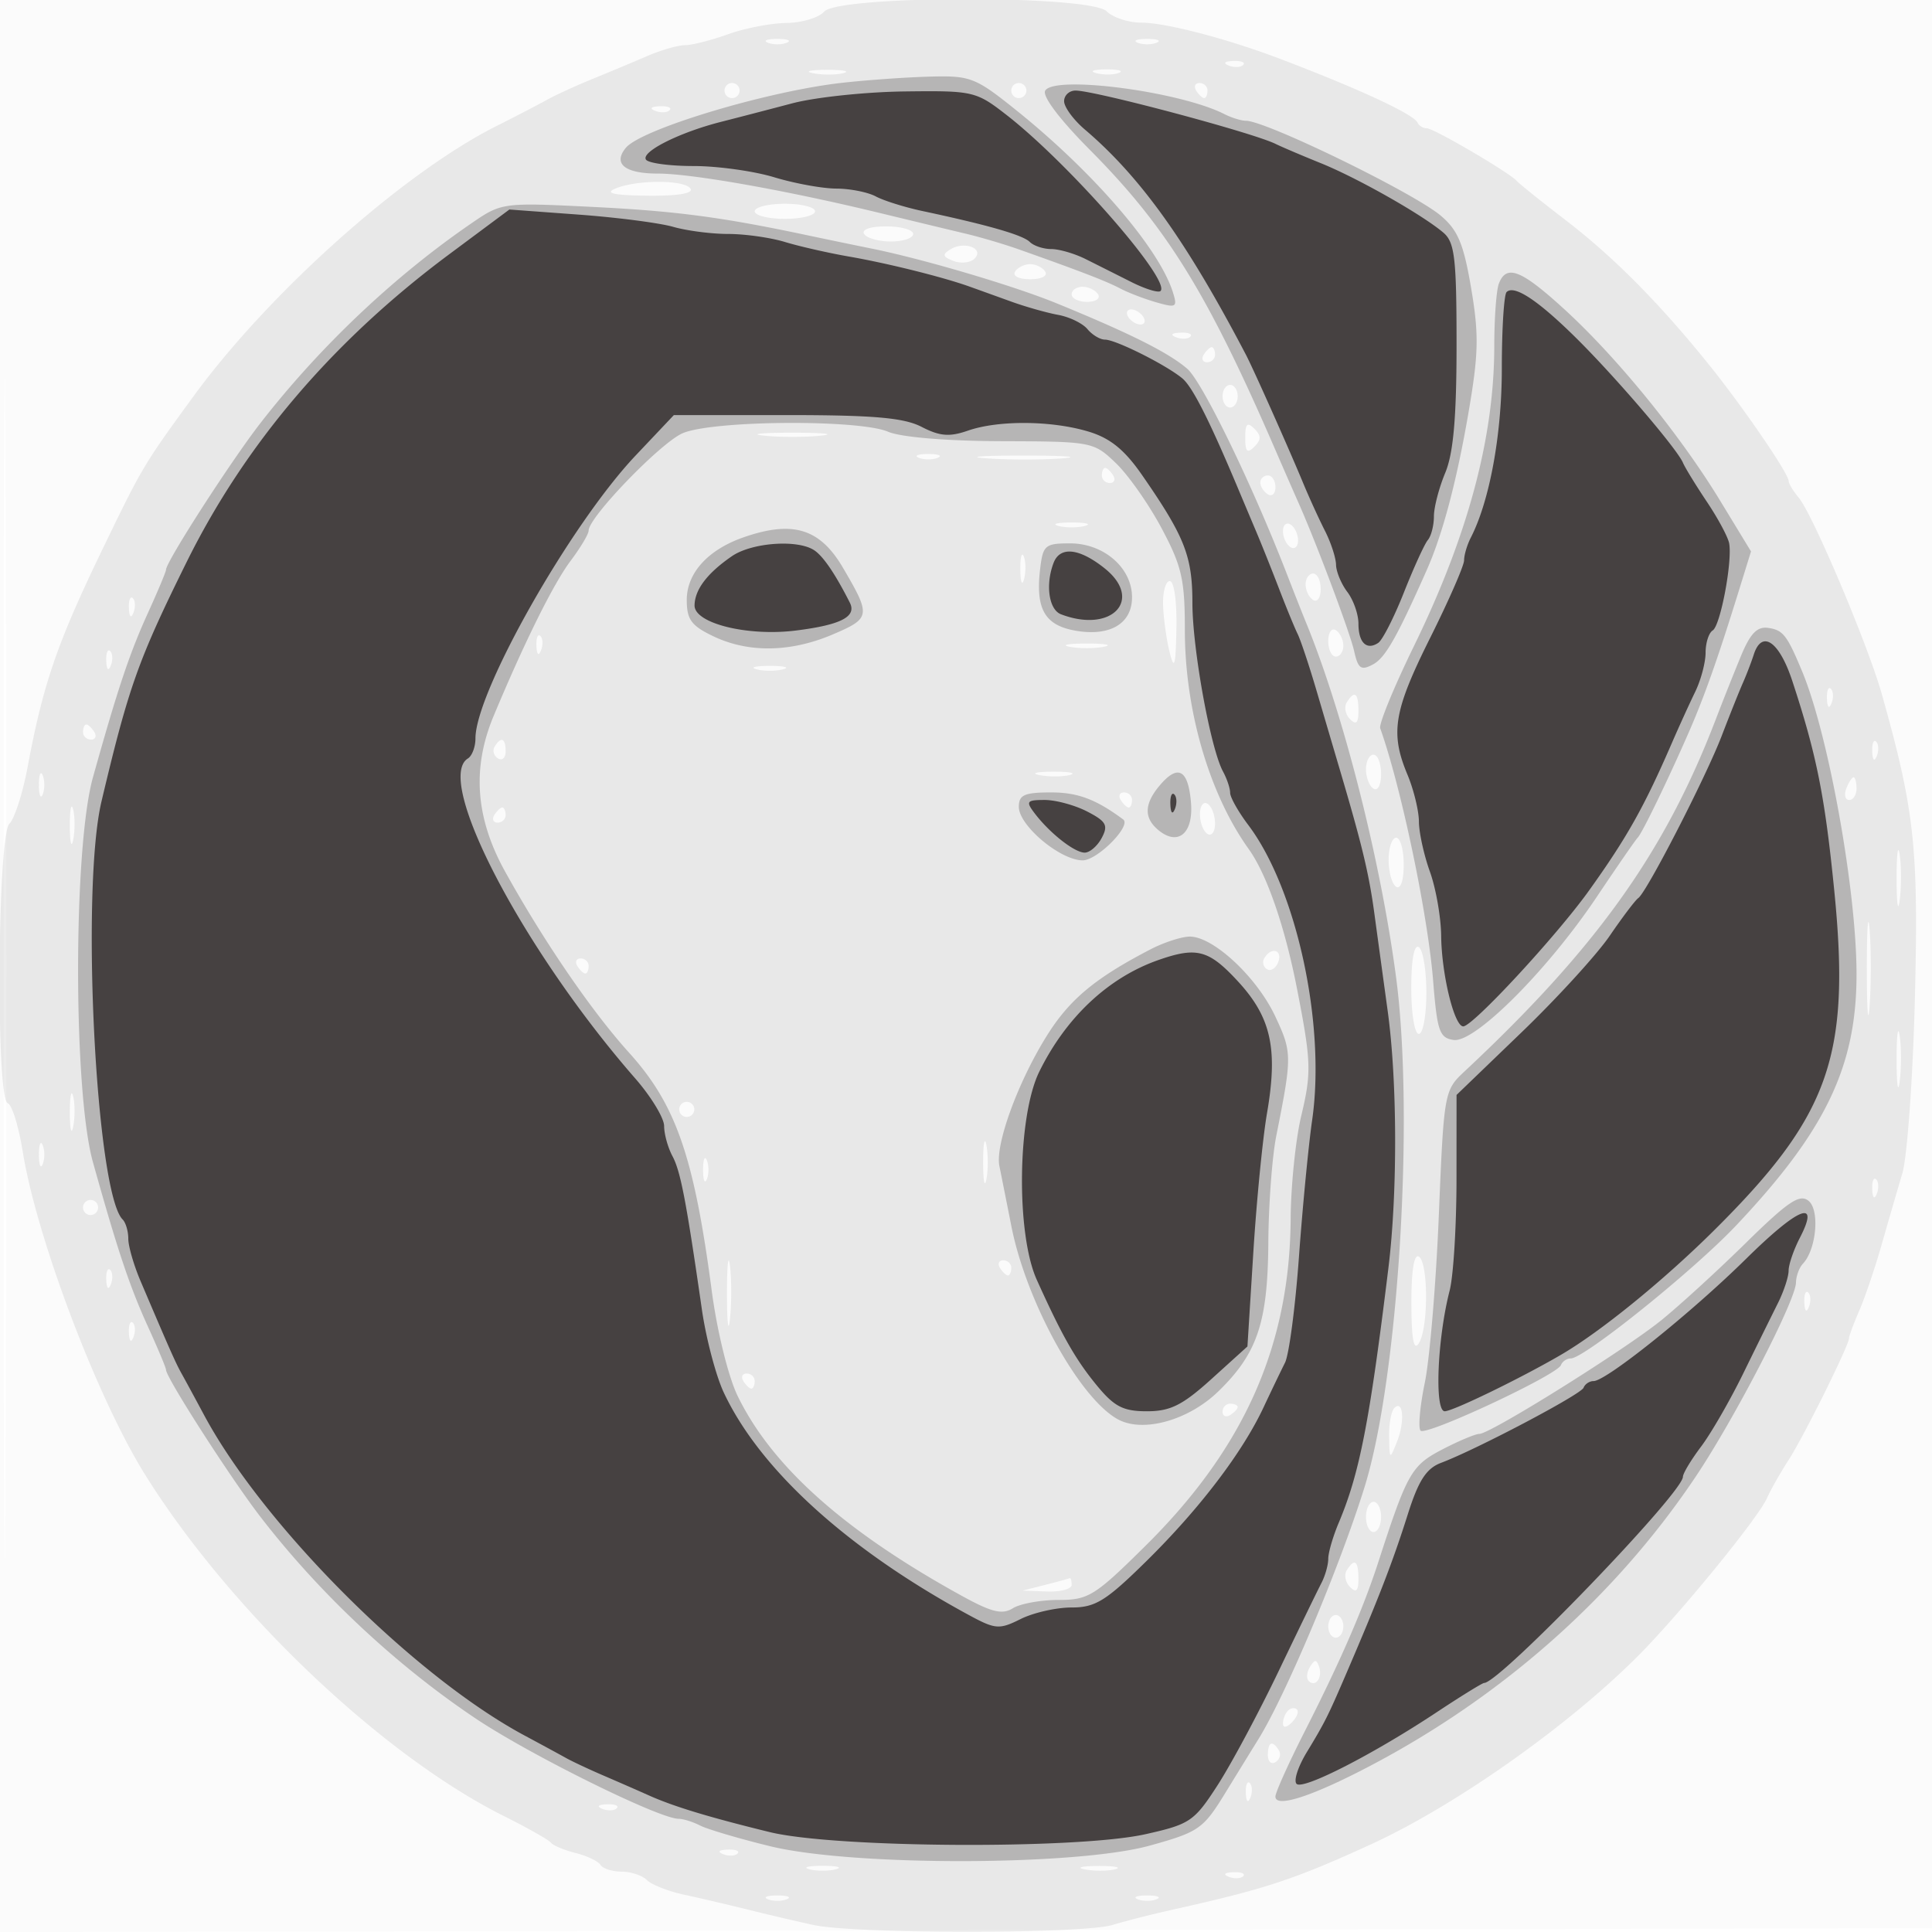
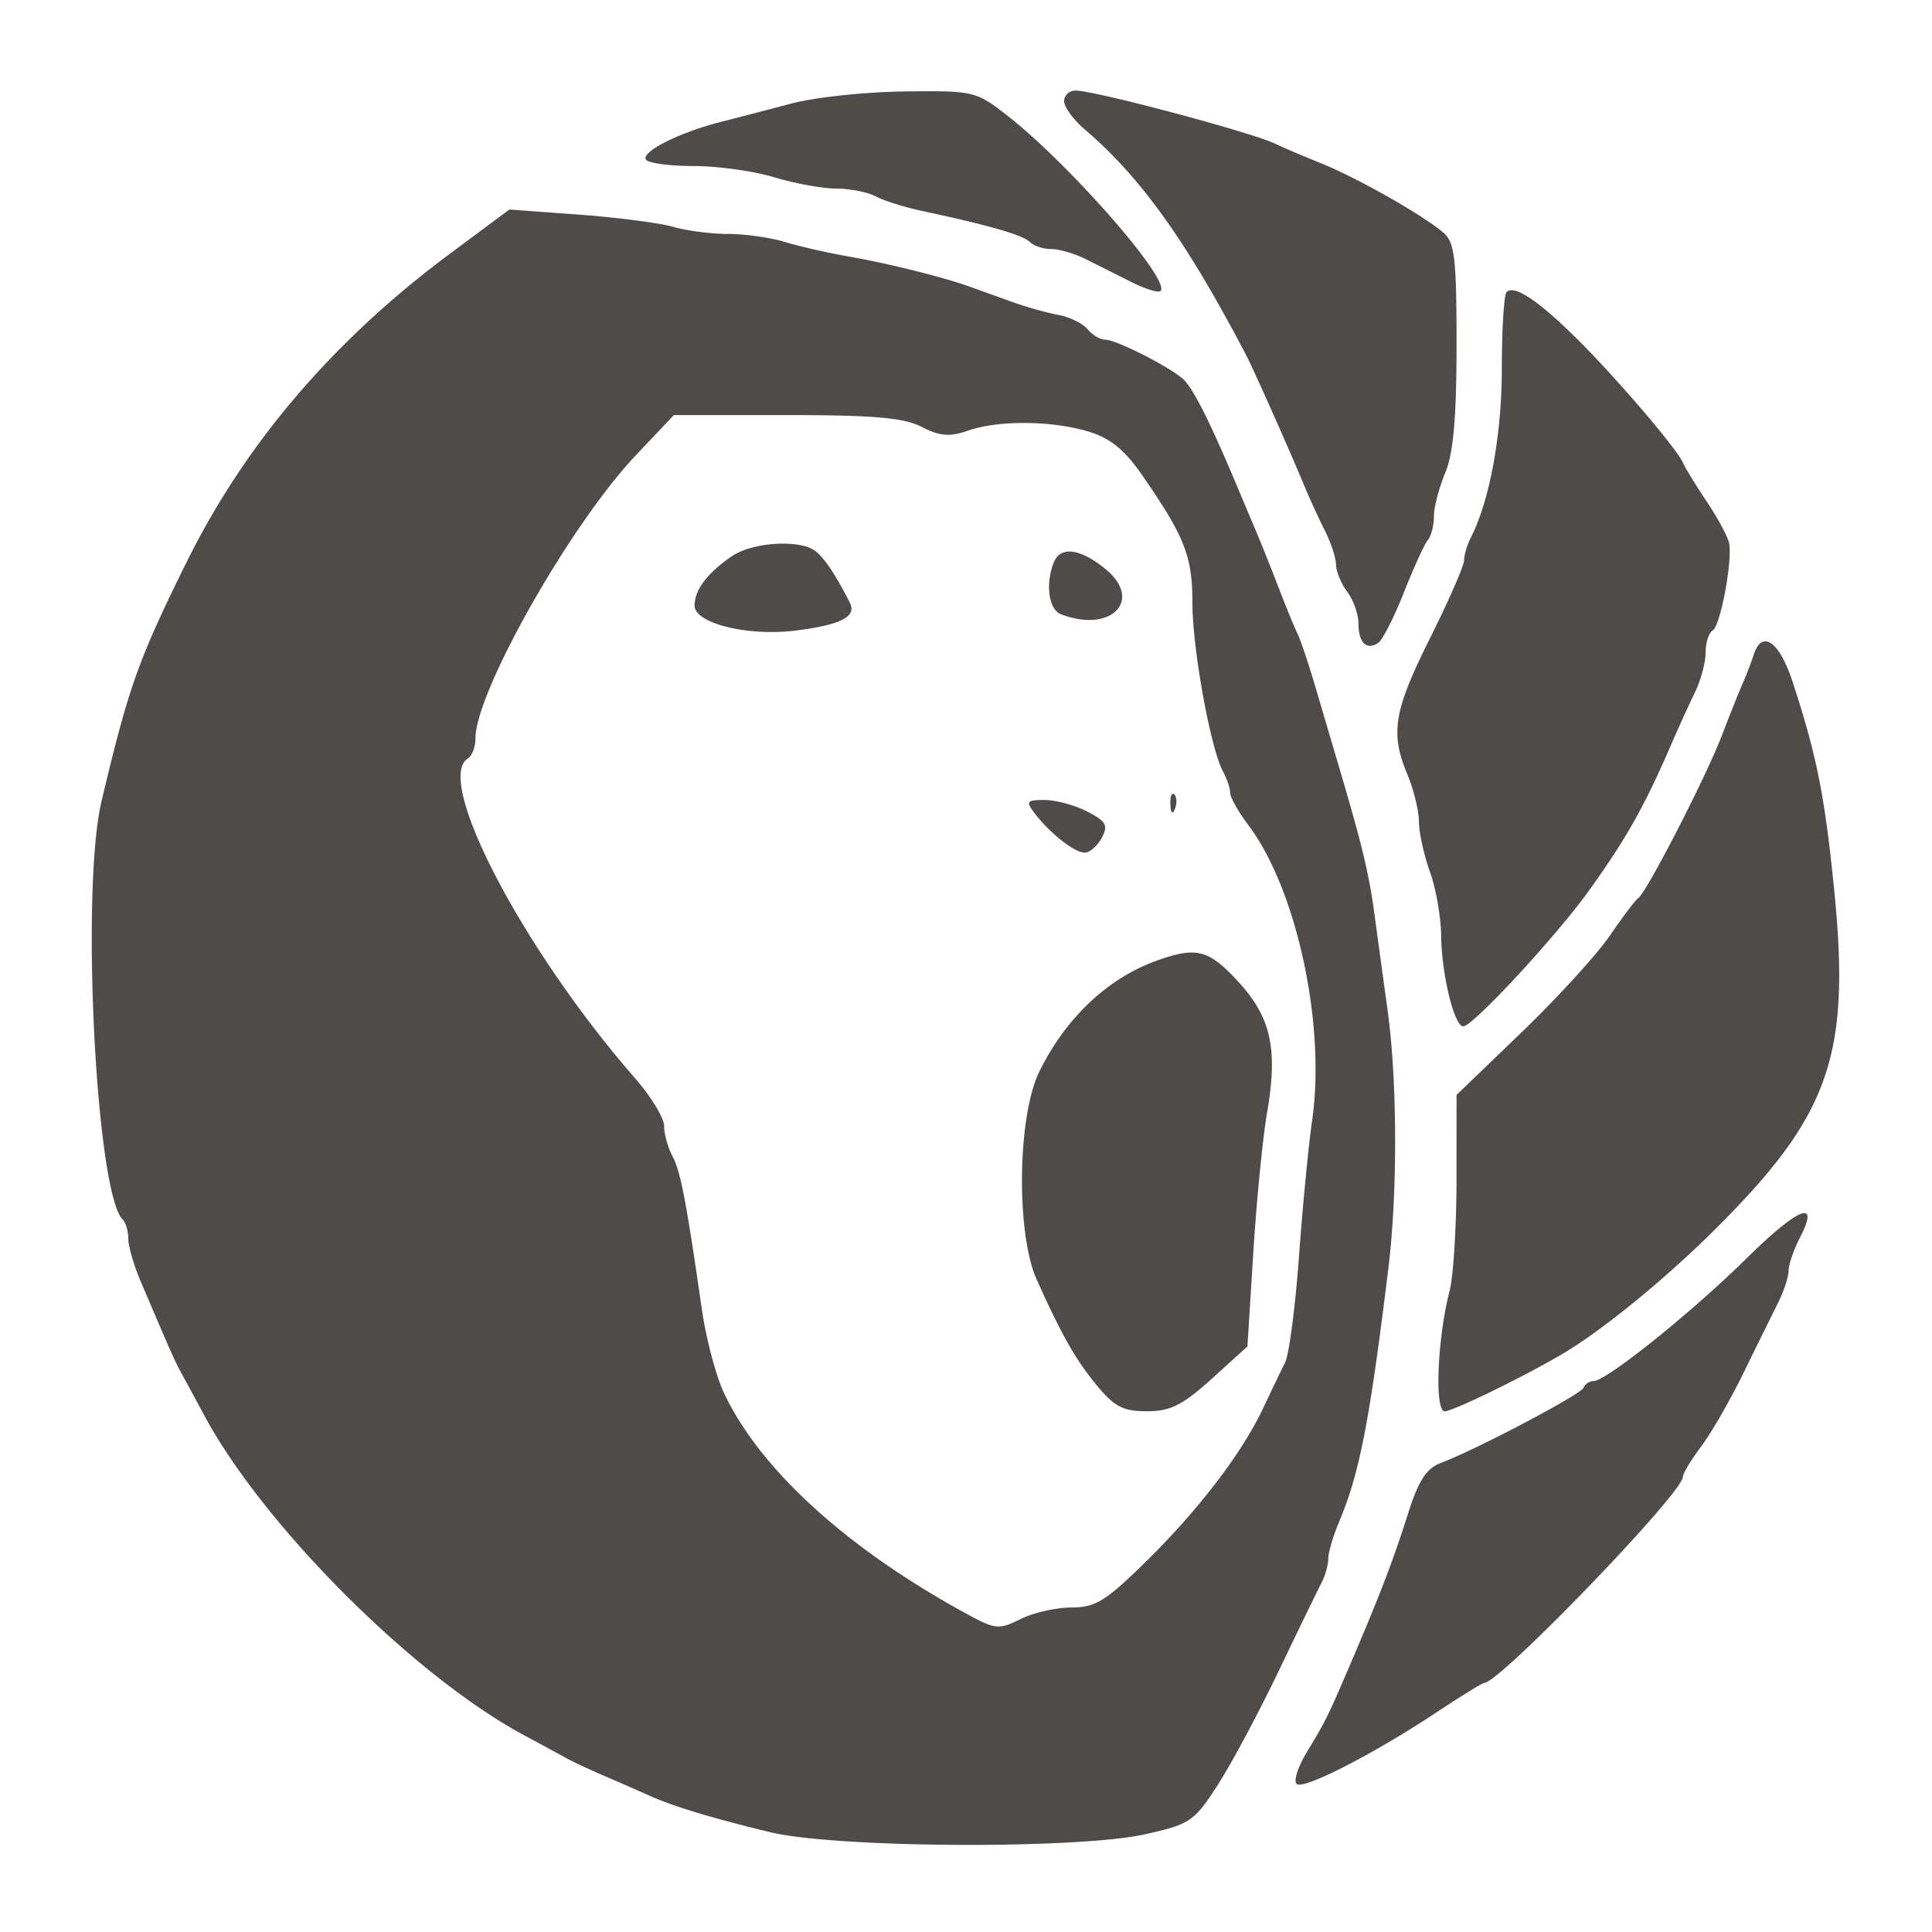
<svg xmlns="http://www.w3.org/2000/svg" width="256" height="256">
-   <path fill="#352f2f" fill-opacity=".016" fill-rule="evenodd" d="M0 128.004v128.004l128.25-.254 128.25-.254.254-127.75L257.008 0H0zm.485.496c0 70.4.119 99.053.265 63.672s.146-92.98 0-128S.485 58.1.485 128.5" />
-   <path fill="#352f2f" fill-opacity=".091" fill-rule="evenodd" d="M109.211 1.538c-.71.804-2.96 1.482-5 1.506S98.7 3.736 96.5 4.529c-2.2.792-4.772 1.448-5.716 1.456s-3.194.652-5 1.432-5.084 2.15-7.284 3.048-4.9 2.135-6 2.749-4.116 2.181-6.702 3.48C53.435 22.906 35.67 38.754 25.626 52.53c-6.589 9.036-6.754 9.312-11.912 19.97-6.136 12.68-7.983 18.036-10.07 29.208-.638 3.414-1.719 6.767-2.402 7.45-1.579 1.579-1.792 36.492-.226 37.014.559.186 1.455 3.06 1.99 6.385 1.855 11.517 9.895 32.735 16.262 42.913 11.267 18.015 31.336 37.094 47.516 45.175 3.144 1.57 5.946 3.157 6.226 3.526s1.747.981 3.259 1.36c1.513.38 2.997 1.091 3.299 1.58s1.558.889 2.791.889 2.745.504 3.361 1.12c.615.615 2.843 1.49 4.95 1.943 2.106.454 5.855 1.33 8.33 1.947 2.475.618 6.419 1.543 8.764 2.056 5.542 1.214 35.684 1.211 39.665-.002 1.689-.515 5.321-1.438 8.071-2.051 12.129-2.702 15.965-3.966 26.086-8.595 11.933-5.457 28.001-17.002 36.988-26.577 5.943-6.332 14.498-16.954 15.547-19.306.5-1.119 1.783-3.385 2.851-5.035 2.002-3.091 8.028-15.228 8.028-16.169 0-.291.616-1.947 1.368-3.68s2.074-5.626 2.937-8.651 2.105-7.3 2.759-9.5 1.406-12.682 1.67-23.293c.494-19.863-.046-24.824-4.378-40.207-1.851-6.573-9.159-23.851-11.03-26.079-.729-.868-1.326-1.858-1.326-2.2 0-.962-5.957-9.672-10.411-15.221-6.565-8.178-12.72-14.4-19.089-19.295-3.3-2.537-6.225-4.88-6.5-5.209-.895-1.068-11.005-6.996-11.932-6.996-.496 0-1.051-.337-1.235-.75-.493-1.109-7.84-4.515-18.333-8.496C162.524 5.107 154.429 3 151.234 3c-1.7 0-3.766-.675-4.591-1.5-2.176-2.176-35.51-2.142-37.432.038m-7.461 4.124c.688.278 1.813.278 2.5 0 .688-.277.125-.504-1.25-.504s-1.937.227-1.25.504m49 0c.688.278 1.813.278 2.5 0 .688-.277.125-.504-1.25-.504s-1.937.227-1.25.504m12.063 3.021c.721.289 1.584.253 1.916-.079s-.258-.568-1.312-.525c-1.165.048-1.402.285-.604.604m-55.051 1.024c1.244.239 3.044.23 4-.02s-.062-.446-2.262-.435-2.982.216-1.738.455m37.507-.014c.973.254 2.323.237 3-.037s-.119-.481-1.769-.461-2.204.244-1.231.498M96 12c0 .55.45 1 1 1s1-.45 1-1-.45-1-1-1-1 .45-1 1m38 0c0 .55.45 1 1 1s1-.45 1-1-.45-1-1-1-1 .45-1 1m24.5 0c.34.55.816 1 1.059 1s.441-.45.441-1-.477-1-1.059-1-.781.45-.441 1m-71.687 2.683c.721.289 1.584.253 1.916-.079s-.258-.568-1.312-.525c-1.165.048-1.402.285-.604.604M81.5 25c-1.411.606-.142.88 4.309.93 3.968.044 6.08-.301 5.691-.93-.743-1.202-7.203-1.202-10 0m18.5 3c0 .55 1.8 1 4 1s4-.45 4-1-1.8-1-4-1-4 .45-4 1m14.5 3c.34.55 1.941 1 3.559 1S121 31.55 121 31s-1.602-1-3.559-1c-2.118 0-3.309.405-2.941 1m11.437 2.039c-1.117.69-1.039.985.408 1.54.984.378 2.239.237 2.789-.313 1.341-1.341-1.345-2.372-3.197-1.227M134.5 36c-.352.569.509 1 2 1s2.352-.431 2-1c-.34-.55-1.24-1-2-1s-1.66.45-2 1m7.5 3c0 .55.927 1 2.059 1s1.781-.45 1.441-1-1.266-1-2.059-1-1.441.45-1.441 1m7.5 3c.34.55 1.068 1 1.618 1s.722-.45.382-1-1.068-1-1.618-1-.722.45-.382 1m6.313 2.683c.721.289 1.584.253 1.916-.079s-.258-.568-1.312-.525c-1.165.048-1.402.285-.604.604M159.5 47c-.34.55-.141 1 .441 1S161 47.55 161 47s-.198-1-.441-1-.719.45-1.059 1m2.5 5.5c0 .825.45 1.5 1 1.5s1-.675 1-1.5-.45-1.5-1-1.5-1 .675-1 1.5m3 5.5c0 1.867.267 2.133 1.2 1.2s.933-1.467 0-2.4-1.2-.667-1.2 1.2m-63.75-.272c2.063.216 5.438.216 7.5 0 2.063-.215.375-.392-3.75-.392s-5.812.177-3.75.392m20.5 2.934c.688.278 1.813.278 2.5 0 .688-.277.125-.504-1.25-.504s-1.937.227-1.25.504m9.034.076c2.905.203 7.405.201 10-.004s.216-.371-5.284-.369-7.622.171-4.716.373M146 63c0 .55.477 1 1.059 1s.781-.45.441-1-.816-1-1.059-1-.441.45-.441 1m21 .941c0 .518.45 1.219 1 1.559s1-.084 1-.941S168.55 63 168 63s-1 .423-1 .941m-26.75 5.748c.963.252 2.537.252 3.5 0 .963-.251.175-.457-1.75-.457s-2.713.206-1.75.457m29.75.693c0 .825.45 1.778 1 2.118s1-.057 1-.882-.45-1.778-1-2.118-1 .057-1 .882M135.195 75.5c.02 1.65.244 2.204.498 1.231s.237-2.323-.037-3-.481.119-.461 1.769M173 77.441c0 .793.45 1.719 1 2.059s1-.309 1-1.441S174.55 76 174 76s-1 .648-1 1.441m-18.882 2.809c.065 1.787.462 4.6.882 6.25.608 2.388.788 1.725.882-3.25.067-3.579-.309-6.25-.882-6.25-.55 0-.947 1.463-.882 3.25m-137.039.333c.048 1.165.285 1.402.604.605.289-.722.253-1.585-.079-1.917s-.568.258-.525 1.312M176 84.941c0 1.132.45 2.059 1 2.059s1-.648 1-1.441-.45-1.719-1-2.059-1 .309-1 1.441m-104.921.642c.048 1.165.285 1.402.604.605.289-.722.253-1.585-.079-1.917s-.568.258-.525 1.312m70.671.123c1.238.238 3.262.238 4.5 0 1.238-.239.225-.434-2.25-.434s-3.488.195-2.25.434M14.079 87.583c.048 1.165.285 1.402.604.605.289-.722.253-1.585-.079-1.917s-.568.258-.525 1.312m86.171 1.106c.963.252 2.537.252 3.5 0 .963-.251.175-.457-1.75-.457s-2.713.206-1.75.457m141.829 3.894c.048 1.165.285 1.402.604.605.289-.722.253-1.585-.079-1.917s-.568.258-.525 1.312m-63.633.504c-.369.598-.171 1.588.441 2.2.817.817 1.113.528 1.113-1.087q0-3.623-1.554-1.113M11 97c0 .55.477 1 1.059 1s.781-.45.441-1-.816-1-1.059-1-.441.45-.441 1m54.543 1.931c-.317.512-.118 1.213.441 1.559S67 100.416 67 99.559c0-1.757-.6-2.015-1.457-.628m182.536.652c.048 1.165.285 1.402.604.605.289-.722.253-1.585-.079-1.917s-.568.258-.525 1.312M181 101.941c0 1.068.45 2.219 1 2.559.567.351 1-.49 1-1.941 0-1.407-.45-2.559-1-2.559s-1 .873-1 1.941M5.158 104c0 1.375.227 1.938.504 1.25.278-.687.278-1.812 0-2.5-.277-.687-.504-.125-.504 1.25m132.604-1.293c1.244.239 3.044.23 4-.02s-.062-.446-2.262-.435-2.982.216-1.738.455m106.876 1.793c-.316.825-.139 1.5.393 1.5.533 0 .969-.675.969-1.5s-.177-1.5-.393-1.5-.652.675-.969 1.5M148.5 106c.34.55.816 1 1.059 1s.441-.45.441-1-.477-1-1.059-1-.781.45-.441 1M9.252 109.5c.011 2.2.216 2.982.455 1.738s.23-3.044-.02-4-.446.062-.435 2.262M159 107.882c0 1.1.45 2.278 1 2.618s1-.282 1-1.382-.45-2.278-1-2.618-1 .282-1 1.382M65.5 108c-.34.55-.141 1 .441 1S67 108.55 67 108s-.198-1-.441-1-.719.45-1.059 1m118.5 5.941c0 1.618.45 3.219 1 3.559.595.368 1-.823 1-2.941 0-1.957-.45-3.559-1-3.559s-1 1.323-1 2.941m67.31 2.559c.005 3.3.192 4.529.415 2.732s.218-4.497-.01-6c-.229-1.503-.411-.032-.405 3.268m-3.945 12c.003 5.5.171 7.622.373 4.716.203-2.905.201-7.405-.004-10s-.371-.216-.369 5.284M187 130.941c0 3.373.443 6.059 1 6.059.55 0 1-2.448 1-5.441s-.45-5.719-1-6.059c-.625-.386-1 1.656-1 5.441m-19.457-4.01a1.086 1.086 0 0 0 .336 1.494c.501.31 1.169-.109 1.485-.931.622-1.62-.881-2.085-1.821-.563M76.5 128c.34.55.816 1 1.059 1s.441-.45.441-1-.477-1-1.059-1-.781.45-.441 1m174.81 12.5c.005 3.3.192 4.529.415 2.732s.218-4.497-.01-6c-.229-1.503-.411-.032-.405 3.268m-242.058 7c.011 2.2.216 2.982.455 1.738s.23-3.044-.02-4-.446.062-.435 2.262M90 147c0 .55.45 1 1 1s1-.45 1-1-.45-1-1-1-1 .45-1 1m40.272 7c0 2.475.195 3.488.434 2.25.238-1.238.238-3.262 0-4.5-.239-1.238-.434-.225-.434 2.25M5.158 153c0 1.375.227 1.938.504 1.25.278-.687.278-1.812 0-2.5-.277-.687-.504-.125-.504 1.25m88 2c0 1.375.227 1.938.504 1.25.278-.687.278-1.812 0-2.5-.277-.687-.504-.125-.504 1.25m154.921 2.583c.048 1.165.285 1.402.604.605.289-.722.253-1.585-.079-1.917s-.568.258-.525 1.312M11 160c0 .55.45 1 1 1s1-.45 1-1-.45-1-1-1-1 .45-1 1m85.328 11.5c.005 3.85.185 5.302.402 3.228.216-2.075.213-5.225-.008-7s-.398-.078-.394 3.772m90.687 1.191c.011 4.765.307 6.359.985 5.309 1.278-1.978 1.278-10.71 0-11.5-.63-.389-.994 1.903-.985 6.191M132.5 168c.34.55.816 1 1.059 1s.441-.45.441-1-.477-1-1.059-1-.781.45-.441 1m-118.421 1.583c.048 1.165.285 1.402.604.605.289-.722.253-1.585-.079-1.917s-.568.258-.525 1.312m225 3c.048 1.165.285 1.402.604.605.289-.722.253-1.585-.079-1.917s-.568.258-.525 1.312m-222 4c.048 1.165.285 1.402.604.605.289-.722.253-1.585-.079-1.917s-.568.258-.525 1.312M98.5 183c.34.55.816 1 1.059 1s.441-.45.441-1-.477-1-1.059-1-.781.45-.441 1m63.5 4.059c0 .582.45.781 1 .441s1-.816 1-1.059-.45-.441-1-.441-1 .477-1 1.059m22.75-.482c-.412.416-.721 2.144-.687 3.84.062 3.015.085 3.029 1.038.645 1.071-2.681.836-5.682-.351-4.485M181 201c0 1.1.45 2 1 2s1-.9 1-2-.45-2-1-2-1 .9-1 2m-2.554 7.087c-.369.598-.171 1.588.441 2.2.817.817 1.113.528 1.113-1.087q0-3.623-1.554-1.113M138.5 210l-3 .763 3.25.119c1.787.065 3.25-.332 3.25-.882s-.113-.947-.25-.882-1.6.462-3.25.882m37.5 5.5c0 .825.45 1.5 1 1.5s1-.675 1-1.5-.45-1.5-1-1.5-1 .675-1 1.5m-2.417 5.366c-.431.697-.513 1.537-.183 1.867.895.895 1.871-.421 1.387-1.871-.338-1.016-.574-1.016-1.204.004m-2.916 5.801c-.367.366-.667 1.131-.667 1.7 0 .626.466.567 1.183-.15.651-.651.951-1.416.667-1.7s-.817-.217-1.183.15M168 232.559c0 .857.457 1.276 1.016.931.559-.346.758-1.047.441-1.559-.857-1.387-1.457-1.129-1.457.628m-2.921 5.024c.048 1.165.285 1.402.604.605.289-.722.253-1.585-.079-1.917s-.568.258-.525 1.312m-85.266 2.1c.721.289 1.584.253 1.916-.079s-.258-.568-1.312-.525c-1.165.048-1.402.285-.604.604m16 6c.721.289 1.584.253 1.916-.079s-.258-.568-1.312-.525c-1.165.048-1.402.285-.604.604m11.437 2.006c.963.252 2.537.252 3.5 0 .963-.251.175-.457-1.75-.457s-2.713.206-1.75.457m36.512.018c1.244.239 3.044.23 4-.02s-.062-.446-2.262-.435-2.982.216-1.738.455m19.051.976c.721.289 1.584.253 1.916-.079s-.258-.568-1.312-.525c-1.165.048-1.402.285-.604.604m-61.063 2.979c.688.278 1.813.278 2.5 0 .688-.277.125-.504-1.25-.504s-1.937.227-1.25.504m49 0c.688.278 1.813.278 2.5 0 .688-.277.125-.504-1.25-.504s-1.937.227-1.25.504" />
-   <path fill="#352f2f" fill-opacity=".277" fill-rule="evenodd" d="M111.5 10.983c-9.89 1.117-26.512 6.121-28.57 8.601C81.175 21.699 82.793 23 87.177 23c4.493 0 17.042 2.227 29.323 5.204 4.4 1.066 9.575 2.313 11.5 2.769 1.925.457 5.075 1.389 7 2.071 8.198 2.904 11.614 4.222 13.432 5.181 1.062.56 3.222 1.389 4.799 1.841 2.64.757 2.813.648 2.173-1.372-1.838-5.796-10.487-15.845-20.693-24.044-5.469-4.393-6.105-4.642-11.5-4.498-3.141.084-8.411.458-11.711.831m26.998 1.02c-.437.708 1.893 3.804 5.897 7.834 10.188 10.253 15.574 18.956 24.547 39.663 1.192 2.75 2.569 5.9 3.06 7 2.373 5.317 6.876 17.305 7.428 19.772.523 2.344.909 2.617 2.497 1.767 1.63-.872 3.147-3.536 7.14-12.539 2.07-4.666 3.916-11.6 5.459-20.5 1.4-8.074 1.462-10.593.413-16.785-1.003-5.924-1.759-7.727-4.043-9.649C187.269 25.514 167.727 16 165.085 16c-.612 0-1.894-.397-2.849-.882-5.913-3.003-22.465-5.175-23.738-3.115M62.5 29.566C52.256 36.588 42.433 45.881 34.557 56 30.61 61.072 22 74.436 22 75.49c0 .251-1.08 2.83-2.4 5.733-2.436 5.354-4.013 10.07-7.284 21.777-2.626 9.398-2.626 41.602 0 51 3.271 11.707 4.848 16.423 7.284 21.777 1.32 2.903 2.4 5.482 2.4 5.733 0 1.027 8.572 14.373 12.518 19.49 7.837 10.161 17.936 19.626 28.482 26.693C70.225 232.534 87.347 241 89.915 241c.612 0 1.894.401 2.849.891s5.111 1.72 9.236 2.733c10.923 2.682 40.612 2.636 50.38-.079 6.489-1.804 7.057-2.201 10-7.003 1.716-2.8 3.674-5.98 4.35-7.066 3.609-5.796 10.814-22.908 14.094-33.476 4.464-14.382 6.602-49.03 4.164-67.5-2.043-15.487-6.985-34.959-11.928-47-.451-1.1-1.606-4.025-2.566-6.5-4.605-11.872-11.182-25.415-13.179-27.138-2.476-2.137-7.549-4.679-17.315-8.674-5.67-2.32-17.648-5.864-24.5-7.248-2.2-.445-6.025-1.238-8.5-1.762-11.429-2.422-17.448-3.215-28.549-3.764-11.829-.584-11.992-.562-15.951 2.152m136.107 8.016c-.334.87-.607 4.582-.608 8.25-.001 12.111-3.473 25.082-10.646 39.78-2.654 5.439-4.665 10.338-4.469 10.888 2.772 7.77 6.313 24.671 7.017 33.5.531 6.651.839 7.534 2.717 7.802 2.811.401 12.447-9.235 18.969-18.969 2.702-4.033 5.138-7.558 5.414-7.833.59-.589 4.006-7.636 6.787-14 2.04-4.668 3.851-9.795 6.615-18.717l1.616-5.217-4.129-6.783c-5.274-8.666-13.636-18.936-20.595-25.296-5.741-5.247-7.688-6.01-8.688-3.405M90.439 57.411C87.521 58.682 78 68.547 78 70.3c0 .458-1.077 2.266-2.394 4.017-2.266 3.013-6.13 10.802-10.204 20.571-2.884 6.914-2.391 13.531 1.534 20.612 5.123 9.241 11.457 18.493 16.431 24 6.202 6.865 8.592 13.749 10.937 31.5.714 5.4 2.203 11.442 3.451 14 4.564 9.356 14.175 17.917 29.715 26.471 3.938 2.167 5.337 2.506 6.737 1.632.971-.607 3.694-1.103 6.051-1.103 3.98 0 4.806-.516 11.602-7.25 13.023-12.904 19.048-26.507 19.158-43.25.03-4.4.66-10.536 1.401-13.636 1.374-5.746 1.325-7.211-.561-16.864-1.611-8.245-3.998-15.144-6.401-18.5-5.226-7.298-8.457-18.384-8.457-29.014 0-6.69-.406-8.468-3.081-13.486-1.694-3.18-4.424-7.068-6.066-8.64-2.945-2.821-3.151-2.861-15.169-2.899-7.237-.022-13.327-.53-14.999-1.25-3.864-1.662-23.296-1.52-27.246.2M98.5 71.206c-4.7 1.643-7.5 4.735-7.5 8.283 0 2.61.597 3.425 3.534 4.826 4.669 2.227 10.261 2.13 15.868-.273 4.973-2.132 5.021-2.458 1.291-8.818-3.053-5.207-6.653-6.303-13.193-4.018m39.317 4.238c-.607 5.199.599 7.356 4.525 8.092 4.656.874 7.658-.85 7.658-4.397 0-3.892-3.732-7.139-8.205-7.139-3.332 0-3.604.236-3.978 3.444m92.856 11.509a406 406 0 0 0-3.299 8.297c-6.758 17.668-15.816 30.365-33.359 46.757-2.636 2.464-2.694 2.788-3.362 19-.373 9.071-1.211 19.068-1.86 22.215-.65 3.148-.9 6.005-.555 6.349.733.734 18.103-7.38 18.595-8.686.184-.487.773-.885 1.309-.885 1.782 0 16.272-11.655 21.911-17.623C241.913 149.825 246 141.295 246 129.096c0-11.062-3.702-31.703-7.192-40.096-2.009-4.83-2.529-5.503-4.487-5.797-1.486-.223-2.389.706-3.648 3.75m-76.945 17.051c-2.12 2.477-2.196 4.362-.241 5.985 2.615 2.17 4.669.434 4.324-3.654-.368-4.35-1.701-5.112-4.083-2.331M135 106.911c0 2.484 5.496 7.089 8.462 7.089 1.946 0 6.489-4.586 5.368-5.418-3.602-2.674-6.025-3.582-9.553-3.582-3.544 0-4.277.327-4.277 1.911m17.5 18.856c-7.406 3.838-10.792 6.66-13.817 11.517-3.832 6.153-6.83 14.399-6.259 17.216.224 1.1.94 4.7 1.593 8 1.994 10.072 9.073 22.872 14.155 25.592 3.33 1.782 9.326.098 13.263-3.726 5.177-5.027 6.555-9.135 6.625-19.738.032-5.02.507-11.378 1.055-14.128 2.106-10.574 2.102-11.061-.15-15.852-2.48-5.275-8.372-10.703-11.443-10.542-1.112.058-3.372.806-5.022 1.661m78.811 38.951c-3.799 3.73-8.858 8.352-11.242 10.27-4.97 4-22.61 15.012-24.047 15.012-.528 0-2.749.933-4.936 2.072-4.065 2.119-4.629 3.114-8.458 14.928-1.998 6.163-4.993 13.061-9.676 22.282-2.174 4.279-3.952 8.225-3.952 8.769 0 1.551 4.823-.006 12.5-4.035 17.662-9.269 32.589-22.526 43.196-38.362 5.168-7.717 13.246-23.35 13.281-25.704.013-.853.426-1.978.918-2.5 1.782-1.892 2.255-7.081.758-8.323-1.171-.972-2.704.055-8.342 5.591" />
  <path fill="#352f2f" fill-opacity=".861" fill-rule="evenodd" d="M105 13.686c-3.025.799-7.3 1.911-9.5 2.471-5.479 1.395-10.554 3.947-9.912 4.985.291.472 3.132.858 6.312.858s7.991.67 10.691 1.489 6.401 1.494 8.225 1.5 4.179.473 5.235 1.039c1.056.565 3.839 1.436 6.185 1.936 8.695 1.853 13.29 3.176 14.214 4.093.523.519 1.803.943 2.846.943 1.042 0 3.09.597 4.55 1.326s4.177 2.094 6.039 3.032c1.862.937 3.613 1.477 3.891 1.2 1.413-1.413-12.135-16.897-20.42-23.337-4.027-3.13-4.407-3.218-13.5-3.105-5.146.064-11.831.771-14.856 1.57m36-.275c0 .776 1.238 2.465 2.75 3.753 7.379 6.285 13.481 14.816 21.341 29.836.982 1.877 5.645 12.336 7.58 17 .798 1.925 2.099 4.774 2.89 6.331.792 1.557 1.453 3.582 1.471 4.5.017.918.692 2.543 1.5 3.61.807 1.068 1.468 2.954 1.468 4.191 0 2.525 1.082 3.577 2.624 2.552.566-.376 2.096-3.384 3.402-6.684s2.734-6.428 3.174-6.95.8-1.93.8-3.128.675-3.793 1.5-5.768c1.08-2.584 1.5-7.338 1.5-16.967 0-11.507-.245-13.585-1.75-14.865-2.796-2.377-11.36-7.23-16.25-9.207-2.475-1.001-5.175-2.152-6-2.557C165.962 17.567 145.072 12 142.515 12c-.833 0-1.515.635-1.515 1.411M59.497 33.713C44.119 45.155 32.474 58.812 24.717 74.5c-6.417 12.98-7.66 16.476-11.263 31.672-2.772 11.692-.744 51.889 2.796 55.414.413.411.75 1.557.75 2.547 0 .989.725 3.502 1.611 5.583 3.903 9.168 4.657 10.87 5.447 12.284.461.825 1.804 3.3 2.983 5.5 7.854 14.647 27.812 34.605 42.459 42.459 2.2 1.179 4.675 2.522 5.5 2.983s3.075 1.515 5 2.343c1.925.827 4.625 2.009 6 2.625 3.261 1.461 7.988 2.895 16 4.853 8.67 2.118 40.745 2.298 49.773.279 5.9-1.32 6.467-1.704 9.549-6.473 1.802-2.788 5.433-9.569 8.07-15.069 2.636-5.5 5.201-10.781 5.7-11.736s.908-2.403.908-3.217c0-.813.623-2.957 1.384-4.763 2.768-6.565 4.076-13.273 6.589-33.784 1.22-9.957 1.18-24.745-.092-34-.566-4.125-1.366-9.975-1.777-13-.715-5.261-1.628-9.061-4.566-19-.731-2.475-2.124-7.2-3.095-10.5s-2.096-6.675-2.501-7.5-1.515-3.525-2.465-6c-.951-2.475-2.3-5.85-2.998-7.5-.697-1.65-1.74-4.125-2.317-5.5-3.888-9.273-6.142-13.738-7.504-14.869-2.159-1.792-8.827-5.131-10.247-5.131-.641 0-1.686-.626-2.321-1.391s-2.377-1.614-3.872-1.886-4.293-1.063-6.218-1.758-4.4-1.587-5.5-1.981c-3.543-1.271-10.866-3.097-16-3.989-2.75-.478-6.572-1.348-8.493-1.932-1.922-.585-5.3-1.063-7.507-1.063s-5.493-.424-7.301-.943-7.432-1.247-12.496-1.619l-9.209-.676zm140.134 4.989c-.347.347-.631 4.904-.631 10.127 0 8.747-1.613 17.546-4.109 22.407-.49.955-.891 2.309-.891 3.008s-2.02 5.317-4.489 10.263c-4.847 9.709-5.327 12.603-3.011 18.147.825 1.975 1.507 4.773 1.515 6.218s.664 4.428 1.456 6.628c.793 2.2 1.463 6.025 1.491 8.5.056 5.11 1.736 12 2.926 12 1.268 0 12.36-11.979 16.672-18.005 5.023-7.019 7.309-11.089 10.951-19.495.954-2.2 2.354-5.274 3.111-6.831S226 87.776 226 86.478s.424-2.622.942-2.942c1.02-.631 2.62-9.09 2.182-11.536-.148-.825-1.473-3.3-2.946-5.5s-2.903-4.533-3.178-5.184c-.777-1.84-8.885-11.313-14.107-16.483-5.085-5.034-8.258-7.135-9.262-6.131M84.225 60.356C75.562 69.516 63 91.702 63 97.842c0 1.122-.45 2.318-1 2.658-4.509 2.787 7.298 25.366 22.166 42.391 2.108 2.415 3.834 5.257 3.834 6.316 0 1.058.497 2.852 1.104 3.987 1.074 2.007 1.822 5.904 3.895 20.296.553 3.845 1.864 8.815 2.912 11.045 4.803 10.218 16.408 20.755 32.427 29.443 3.559 1.931 4.059 1.97 6.903.552 1.687-.842 4.722-1.53 6.745-1.53 3.162 0 4.555-.863 9.928-6.153 7.007-6.9 12.703-14.375 15.504-20.347 1.032-2.2 2.314-4.868 2.849-5.928s1.366-7.36 1.848-14 1.269-14.803 1.75-18.14c1.827-12.68-2.056-30.622-8.463-39.115-1.321-1.751-2.402-3.67-2.402-4.264s-.424-1.862-.942-2.817C160.401 99.184 158 85.952 158 79.874c0-6.182-1.02-8.769-6.682-16.943-2.319-3.348-4.218-4.884-7.107-5.75-4.906-1.47-11.942-1.519-15.978-.112-2.413.841-3.713.734-6.1-.5C119.775 55.35 115.778 55 104.195 55H89.29zm12.748 13.348c-3.262 2.248-4.902 4.409-4.941 6.507-.044 2.382 7.017 4.138 13.421 3.338 5.976-.747 8.095-1.842 7.153-3.698-1.957-3.861-3.562-6.208-4.766-6.971-2.256-1.43-8.257-.975-10.867.824m42.634.878c-1.105 2.879-.63 6.195.975 6.811 6.711 2.575 10.996-1.919 5.796-6.08-3.358-2.687-5.914-2.963-6.771-.731m92.771 12.168c-.308.963-.956 2.65-1.441 3.75s-1.745 4.25-2.799 7c-2.113 5.509-9.93 20.708-11.058 21.5-.391.275-2.094 2.525-3.784 5s-6.947 8.232-11.684 12.792L193 145.085l-.006 11.207c-.003 6.165-.41 12.783-.906 14.708-1.638 6.369-2.031 16-.653 16 1.072 0 10.109-4.392 15.432-7.5 5.239-3.059 13.543-9.81 20.239-16.453 15.337-15.217 18.128-23.104 15.942-45.047-1.249-12.533-2.338-17.975-5.552-27.75-1.738-5.287-4.043-6.863-5.118-3.5m-77.299 19.833c.048 1.165.285 1.402.604.605.289-.722.253-1.585-.079-1.917s-.568.258-.525 1.312m-17.995 1.167c1.997 2.629 5.261 5.203 6.631 5.228.668.012 1.688-.863 2.267-1.944.892-1.668.602-2.198-1.916-3.5-1.631-.844-4.169-1.534-5.639-1.534-2.384 0-2.529.188-1.343 1.75m16.416 19.457c-6.623 2.315-12.243 7.581-15.788 14.793-2.905 5.911-3.093 21.462-.333 27.581 3.349 7.423 5.129 10.555 7.944 13.982 2.321 2.826 3.503 3.437 6.653 3.437 3.11 0 4.723-.808 8.573-4.294l4.743-4.293.779-12.457c.429-6.851 1.246-15.156 1.814-18.456 1.47-8.527.55-12.696-3.854-17.466-3.856-4.177-5.447-4.605-10.531-2.827m77.868 39.591c-7.264 7.16-18.541 16.202-20.209 16.202-.546 0-1.142.396-1.326.88-.335.885-14.131 8.158-18.887 9.956-1.952.738-2.99 2.343-4.405 6.815-2.015 6.367-3.822 11.039-8.257 21.349-2.339 5.438-2.748 6.25-5.125 10.171-1.223 2.019-1.812 3.925-1.308 4.237 1.081.668 10.242-4.044 18.513-9.524 3.225-2.136 6.057-3.884 6.294-3.884 2.053 0 26.321-25.172 26.336-27.317.003-.449 1.086-2.249 2.406-4 1.319-1.751 3.832-6.108 5.583-9.683a1777 1777 0 0 1 4.601-9.331c.779-1.557 1.416-3.492 1.416-4.3s.673-2.77 1.496-4.362c2.695-5.211-.135-4.103-7.128 2.791" />
</svg>